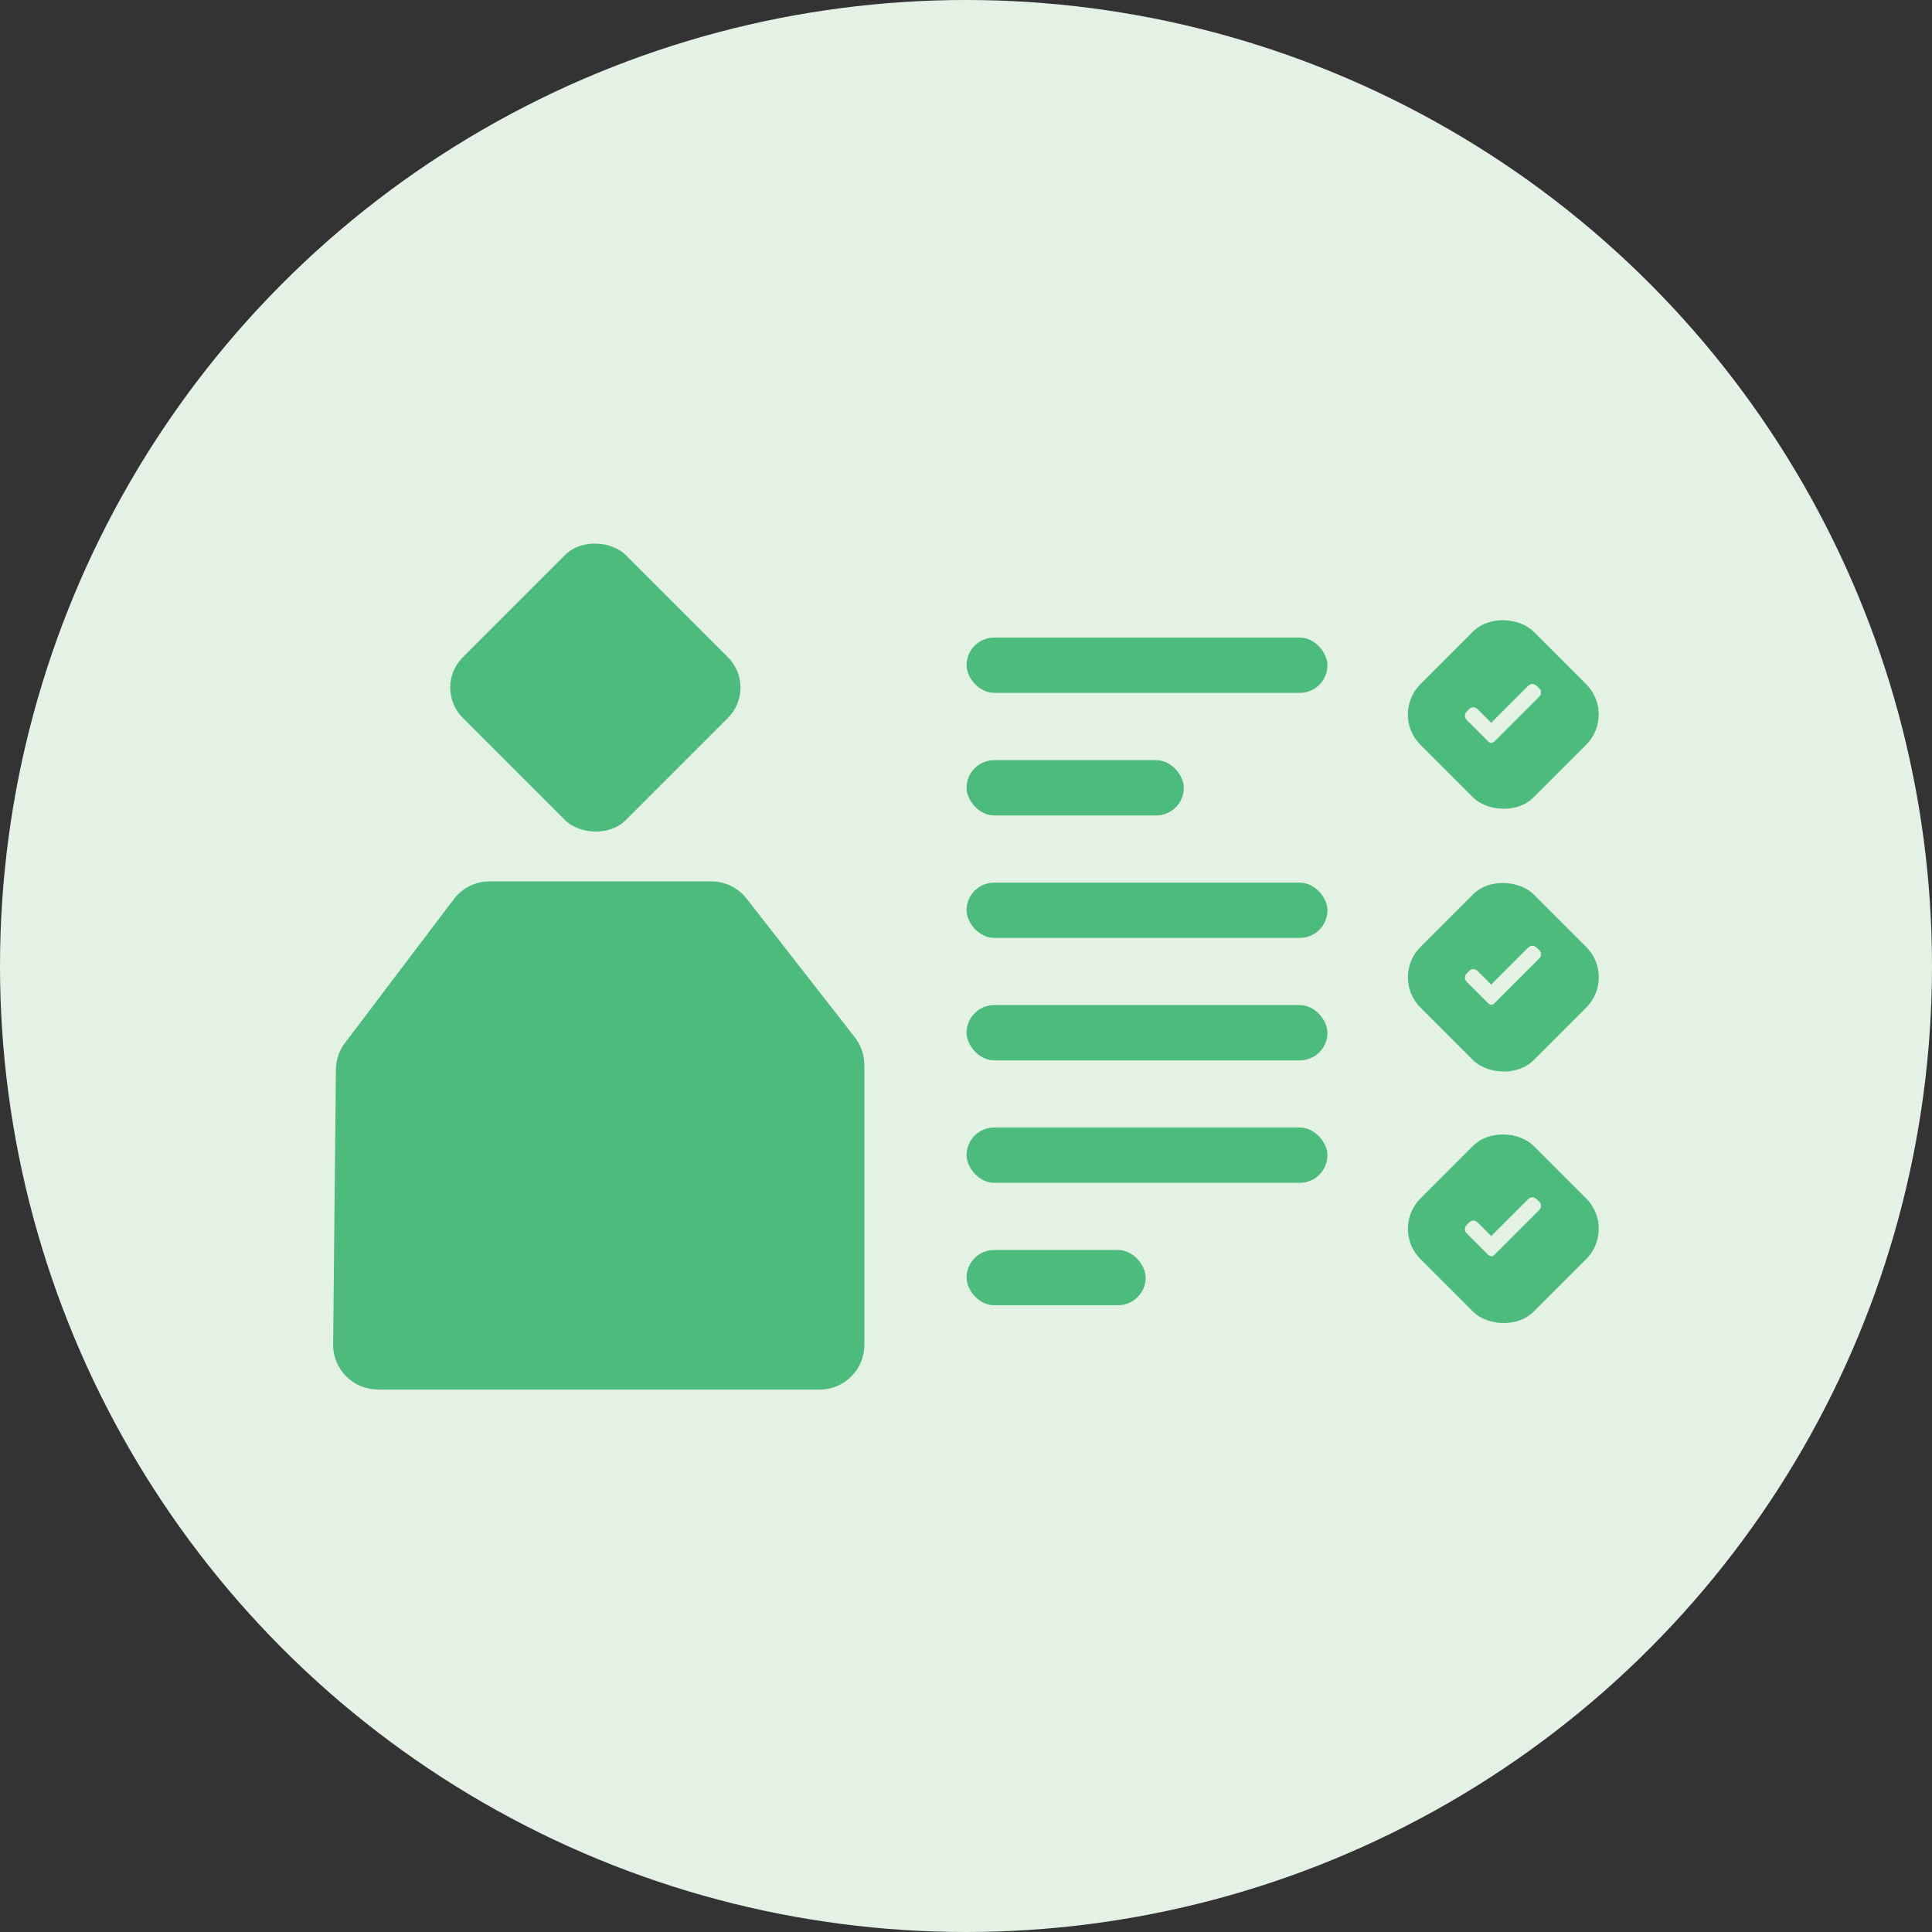
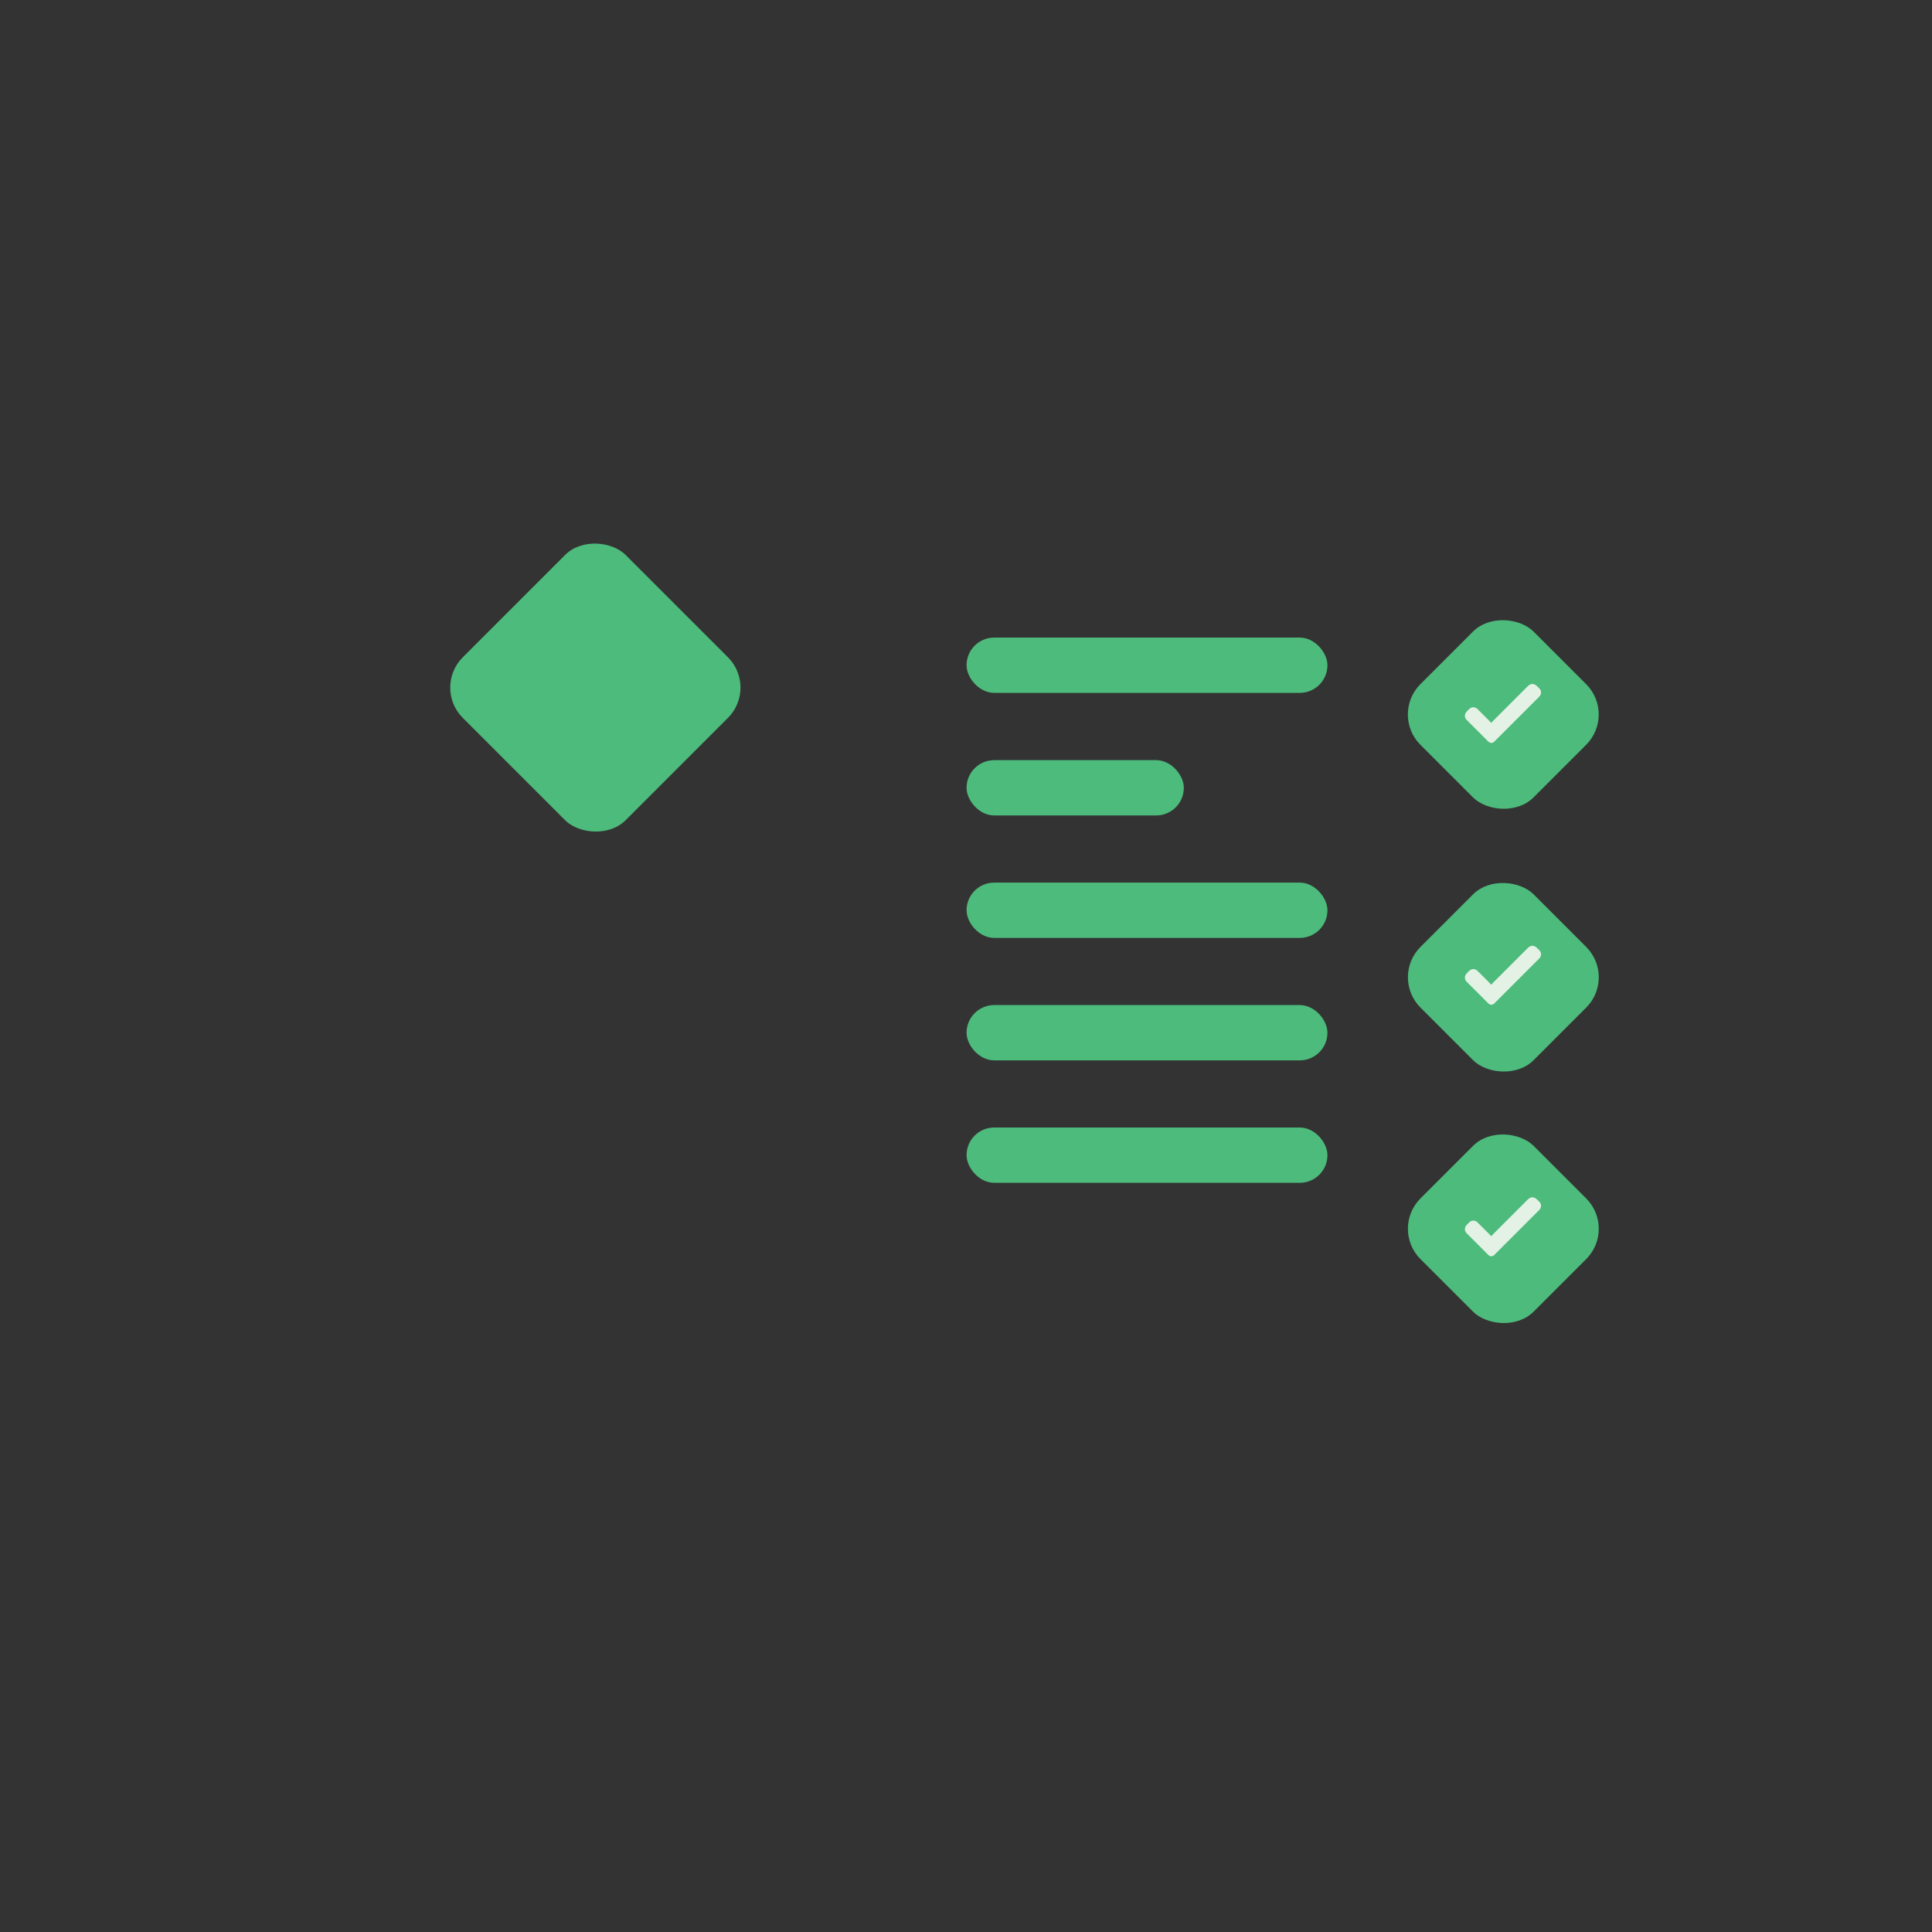
<svg xmlns="http://www.w3.org/2000/svg" id="Layer_2" viewBox="0 0 172.6 172.6">
  <rect x="0" y="0" width="172.6" height="172.6" fill="#333333" stroke="none" />
  <defs>
    <style>.cls-1{fill:#e3f2e4;}.cls-2{fill:#4dbb7c;}</style>
  </defs>
  <g id="Layer_1-2">
-     <circle class="cls-1" cx="86.3" cy="86.3" r="86.3" />
    <rect class="cls-2" x="42.9" y="51.14" width="20.58" height="20.58" rx="3.83" ry="3.83" transform="translate(-27.86 55.6) rotate(-45)" />
-     <path class="cls-2" d="M33.76,124.14h39.47c2.21,0,3.99-1.79,3.99-3.99v-25c0-.89-.3-1.75-.84-2.46l-9.68-12.41c-.76-.97-1.92-1.54-3.15-1.54h-19.82c-1.25,0-2.43.59-3.18,1.58l-9.73,12.85c-.52.68-.8,1.51-.81,2.37l-.25,24.56c-.02,2.22,1.77,4.03,3.99,4.03Z" />
    <rect class="cls-2" x="127.15" y="56.68" width="14.3" height="14.3" rx="3.83" ry="3.83" transform="translate(-5.8 113.66) rotate(-45)" />
    <rect class="cls-2" x="127.15" y="80.15" width="14.3" height="14.3" rx="3.83" ry="3.83" transform="translate(-22.39 120.54) rotate(-45)" />
    <rect class="cls-2" x="127.15" y="102.62" width="14.3" height="14.3" rx="3.83" ry="3.83" transform="translate(-38.28 127.12) rotate(-45)" />
    <rect class="cls-2" x="86.35" y="56.96" width="32.24" height="4.94" rx="2.47" ry="2.47" />
    <rect class="cls-2" x="86.35" y="67.91" width="19.41" height="4.94" rx="2.47" ry="2.47" />
    <rect class="cls-2" x="86.35" y="78.85" width="32.24" height="4.94" rx="2.47" ry="2.47" />
    <rect class="cls-2" x="86.35" y="89.79" width="32.24" height="4.94" rx="2.47" ry="2.47" />
    <rect class="cls-2" x="86.35" y="100.73" width="32.24" height="4.94" rx="2.47" ry="2.47" />
-     <rect class="cls-2" x="86.35" y="111.67" width="16" height="4.94" rx="2.47" ry="2.47" />
    <path class="cls-1" d="M133.24,64.57s.05-.07.07-.09c1.06-1.06,2.13-2.13,3.19-3.19.16-.16.34-.22.55-.16.07.02.15.07.21.12.09.08.18.17.27.26.19.2.19.5,0,.71-.02.02-.04.04-.06.06-1.32,1.32-2.64,2.64-3.96,3.96-.08.08-.17.14-.28.13-.1,0-.18-.04-.25-.1-.65-.65-1.3-1.3-1.95-1.95-.22-.22-.21-.53,0-.75.07-.08.15-.15.22-.22.22-.22.53-.22.75,0,.38.38.77.76,1.15,1.15.02.02.03.04.07.08Z" />
    <path class="cls-1" d="M133.24,87.96s.05-.07.07-.09c1.06-1.06,2.13-2.13,3.19-3.19.16-.16.34-.22.55-.16.07.02.15.07.21.12.09.08.18.17.27.26.19.2.19.5,0,.71-.02.02-.04.04-.06.06-1.32,1.32-2.64,2.64-3.96,3.96-.08.08-.17.14-.28.13-.1,0-.18-.04-.25-.1-.65-.65-1.3-1.3-1.95-1.95-.22-.22-.21-.53,0-.75.07-.08.15-.15.22-.22.22-.22.53-.22.75,0,.38.38.77.76,1.15,1.15.02.02.03.04.07.08Z" />
    <path class="cls-1" d="M133.24,110.43s.05-.07.07-.09c1.06-1.06,2.13-2.13,3.19-3.19.16-.16.34-.22.55-.16.07.02.15.07.21.12.09.08.18.17.27.26.19.2.19.5,0,.71-.02.02-.04.04-.06.06-1.32,1.32-2.64,2.64-3.96,3.96-.08.08-.17.14-.28.13-.1,0-.18-.04-.25-.1-.65-.65-1.3-1.3-1.95-1.95-.22-.22-.21-.53,0-.75.07-.08.15-.15.22-.22.22-.22.53-.22.75,0,.38.38.77.76,1.15,1.15.02.02.03.04.07.08Z" />
  </g>
</svg>